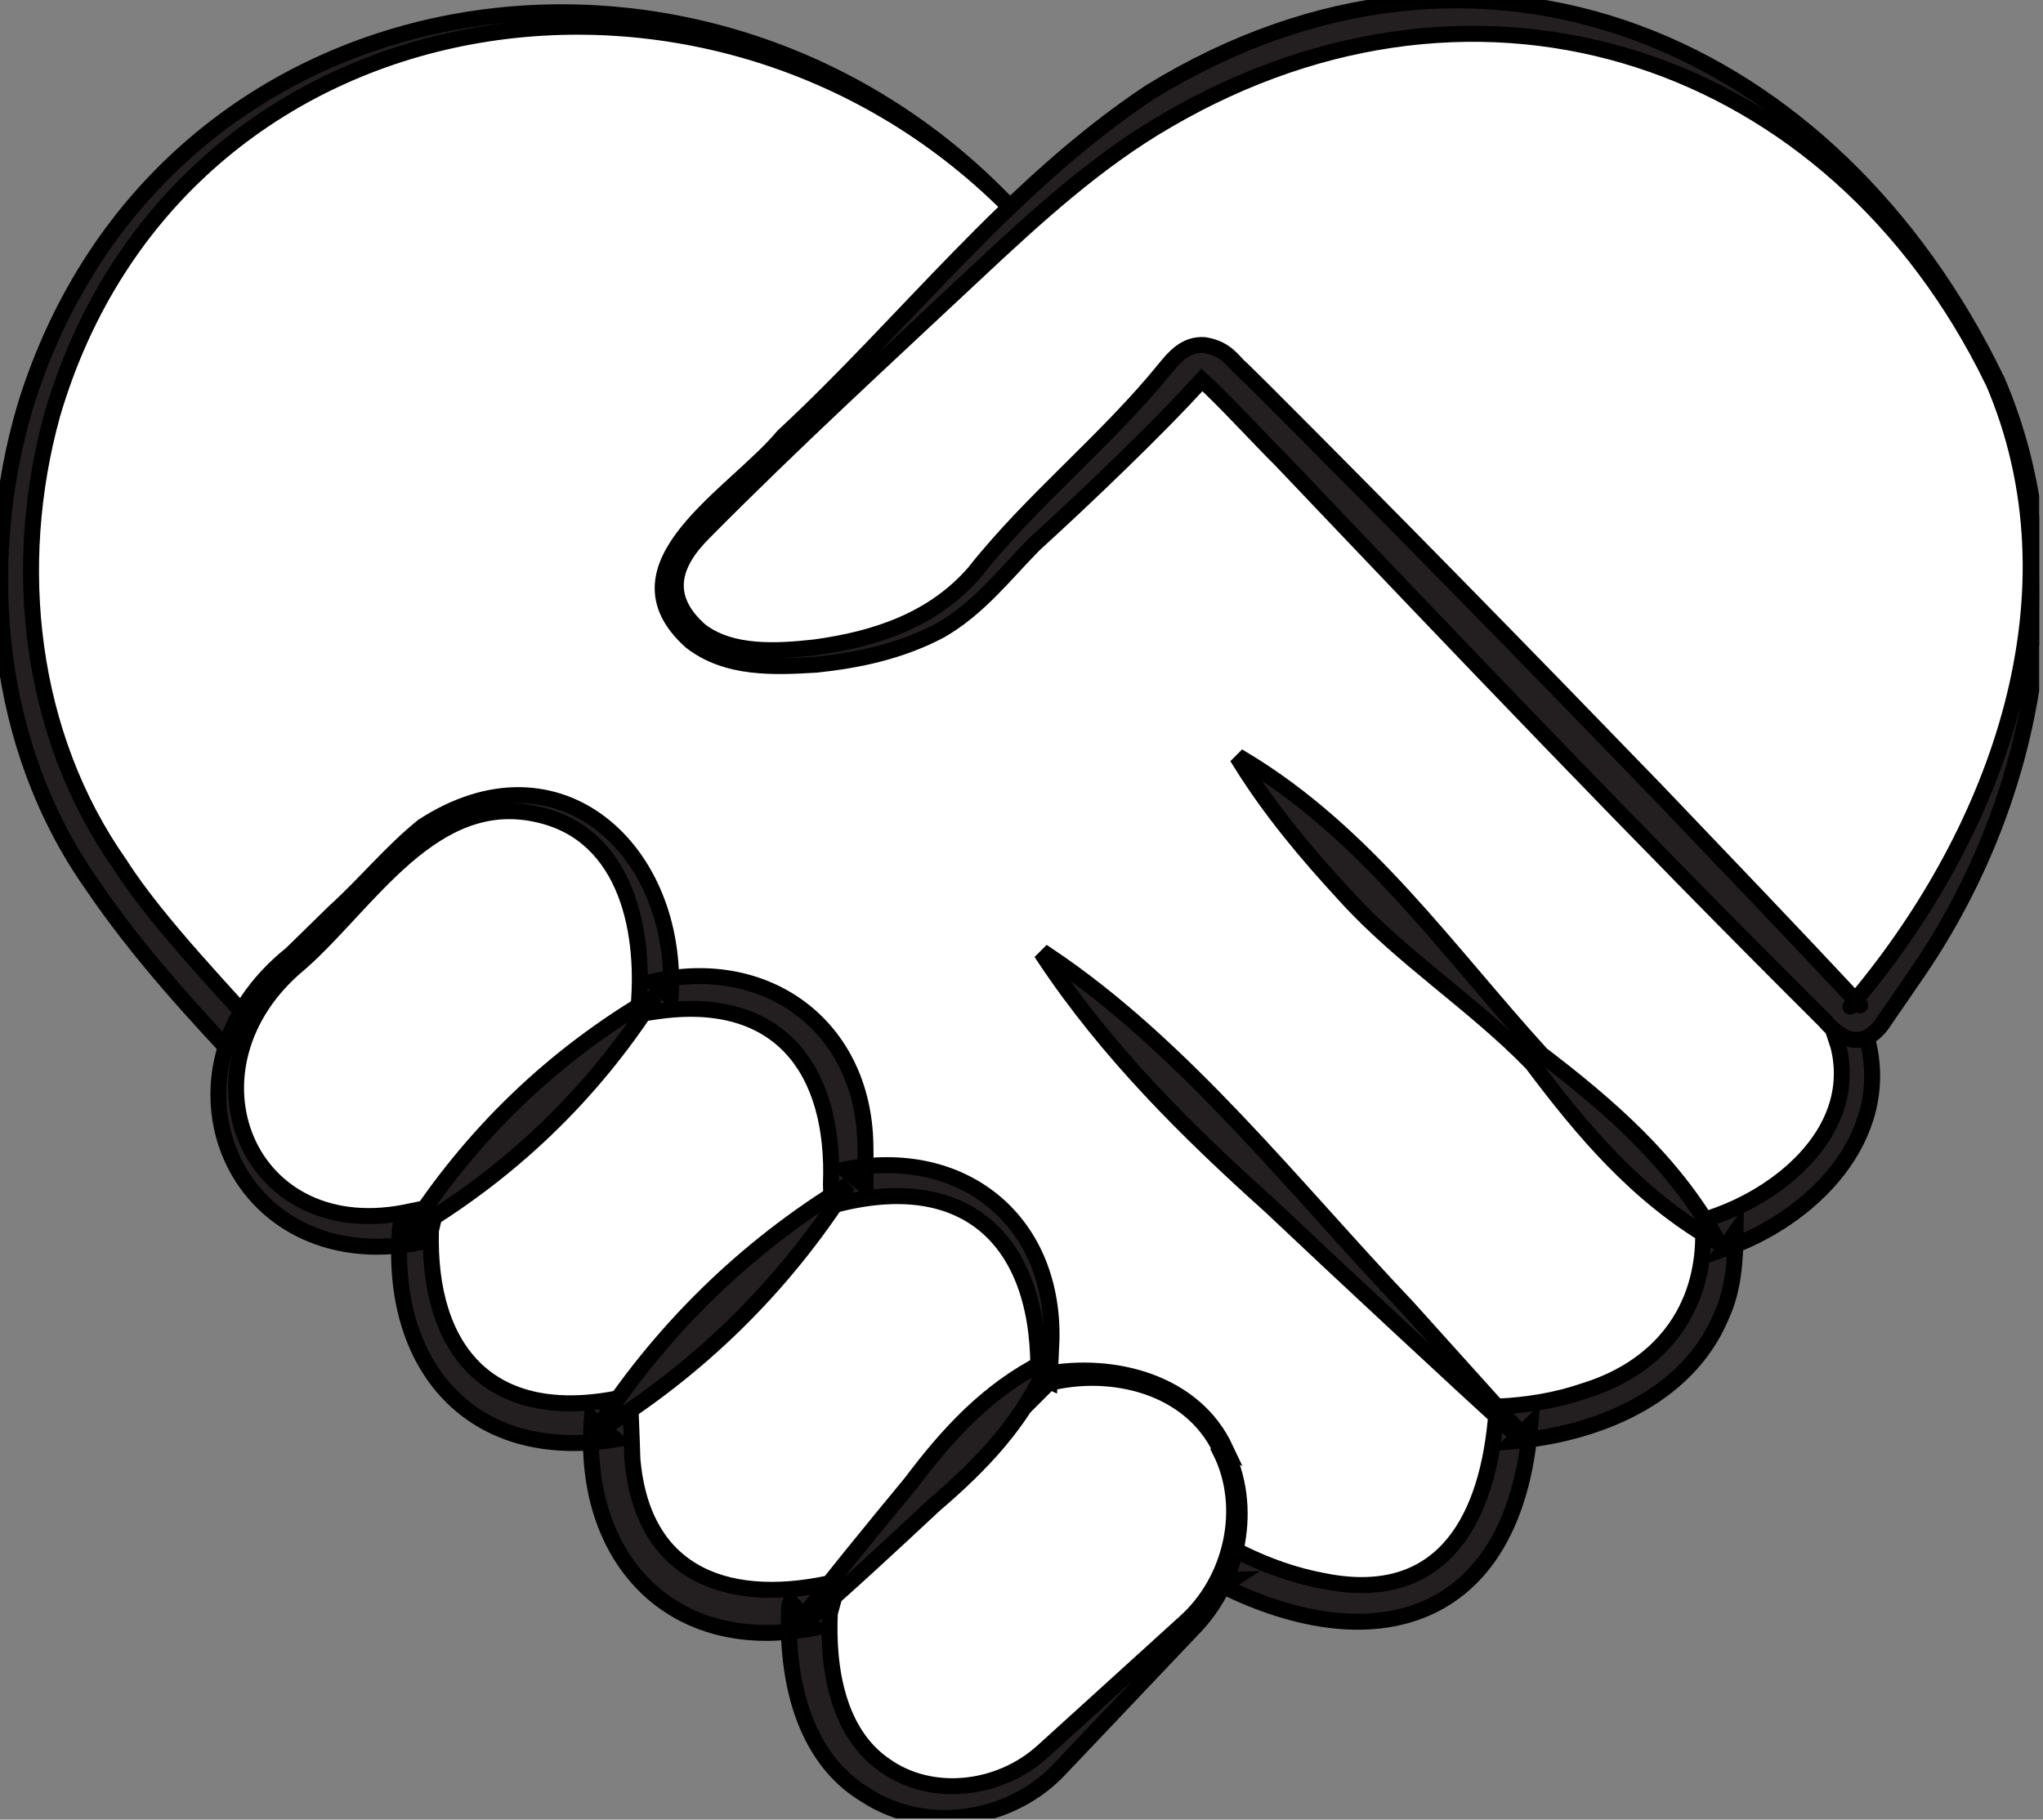
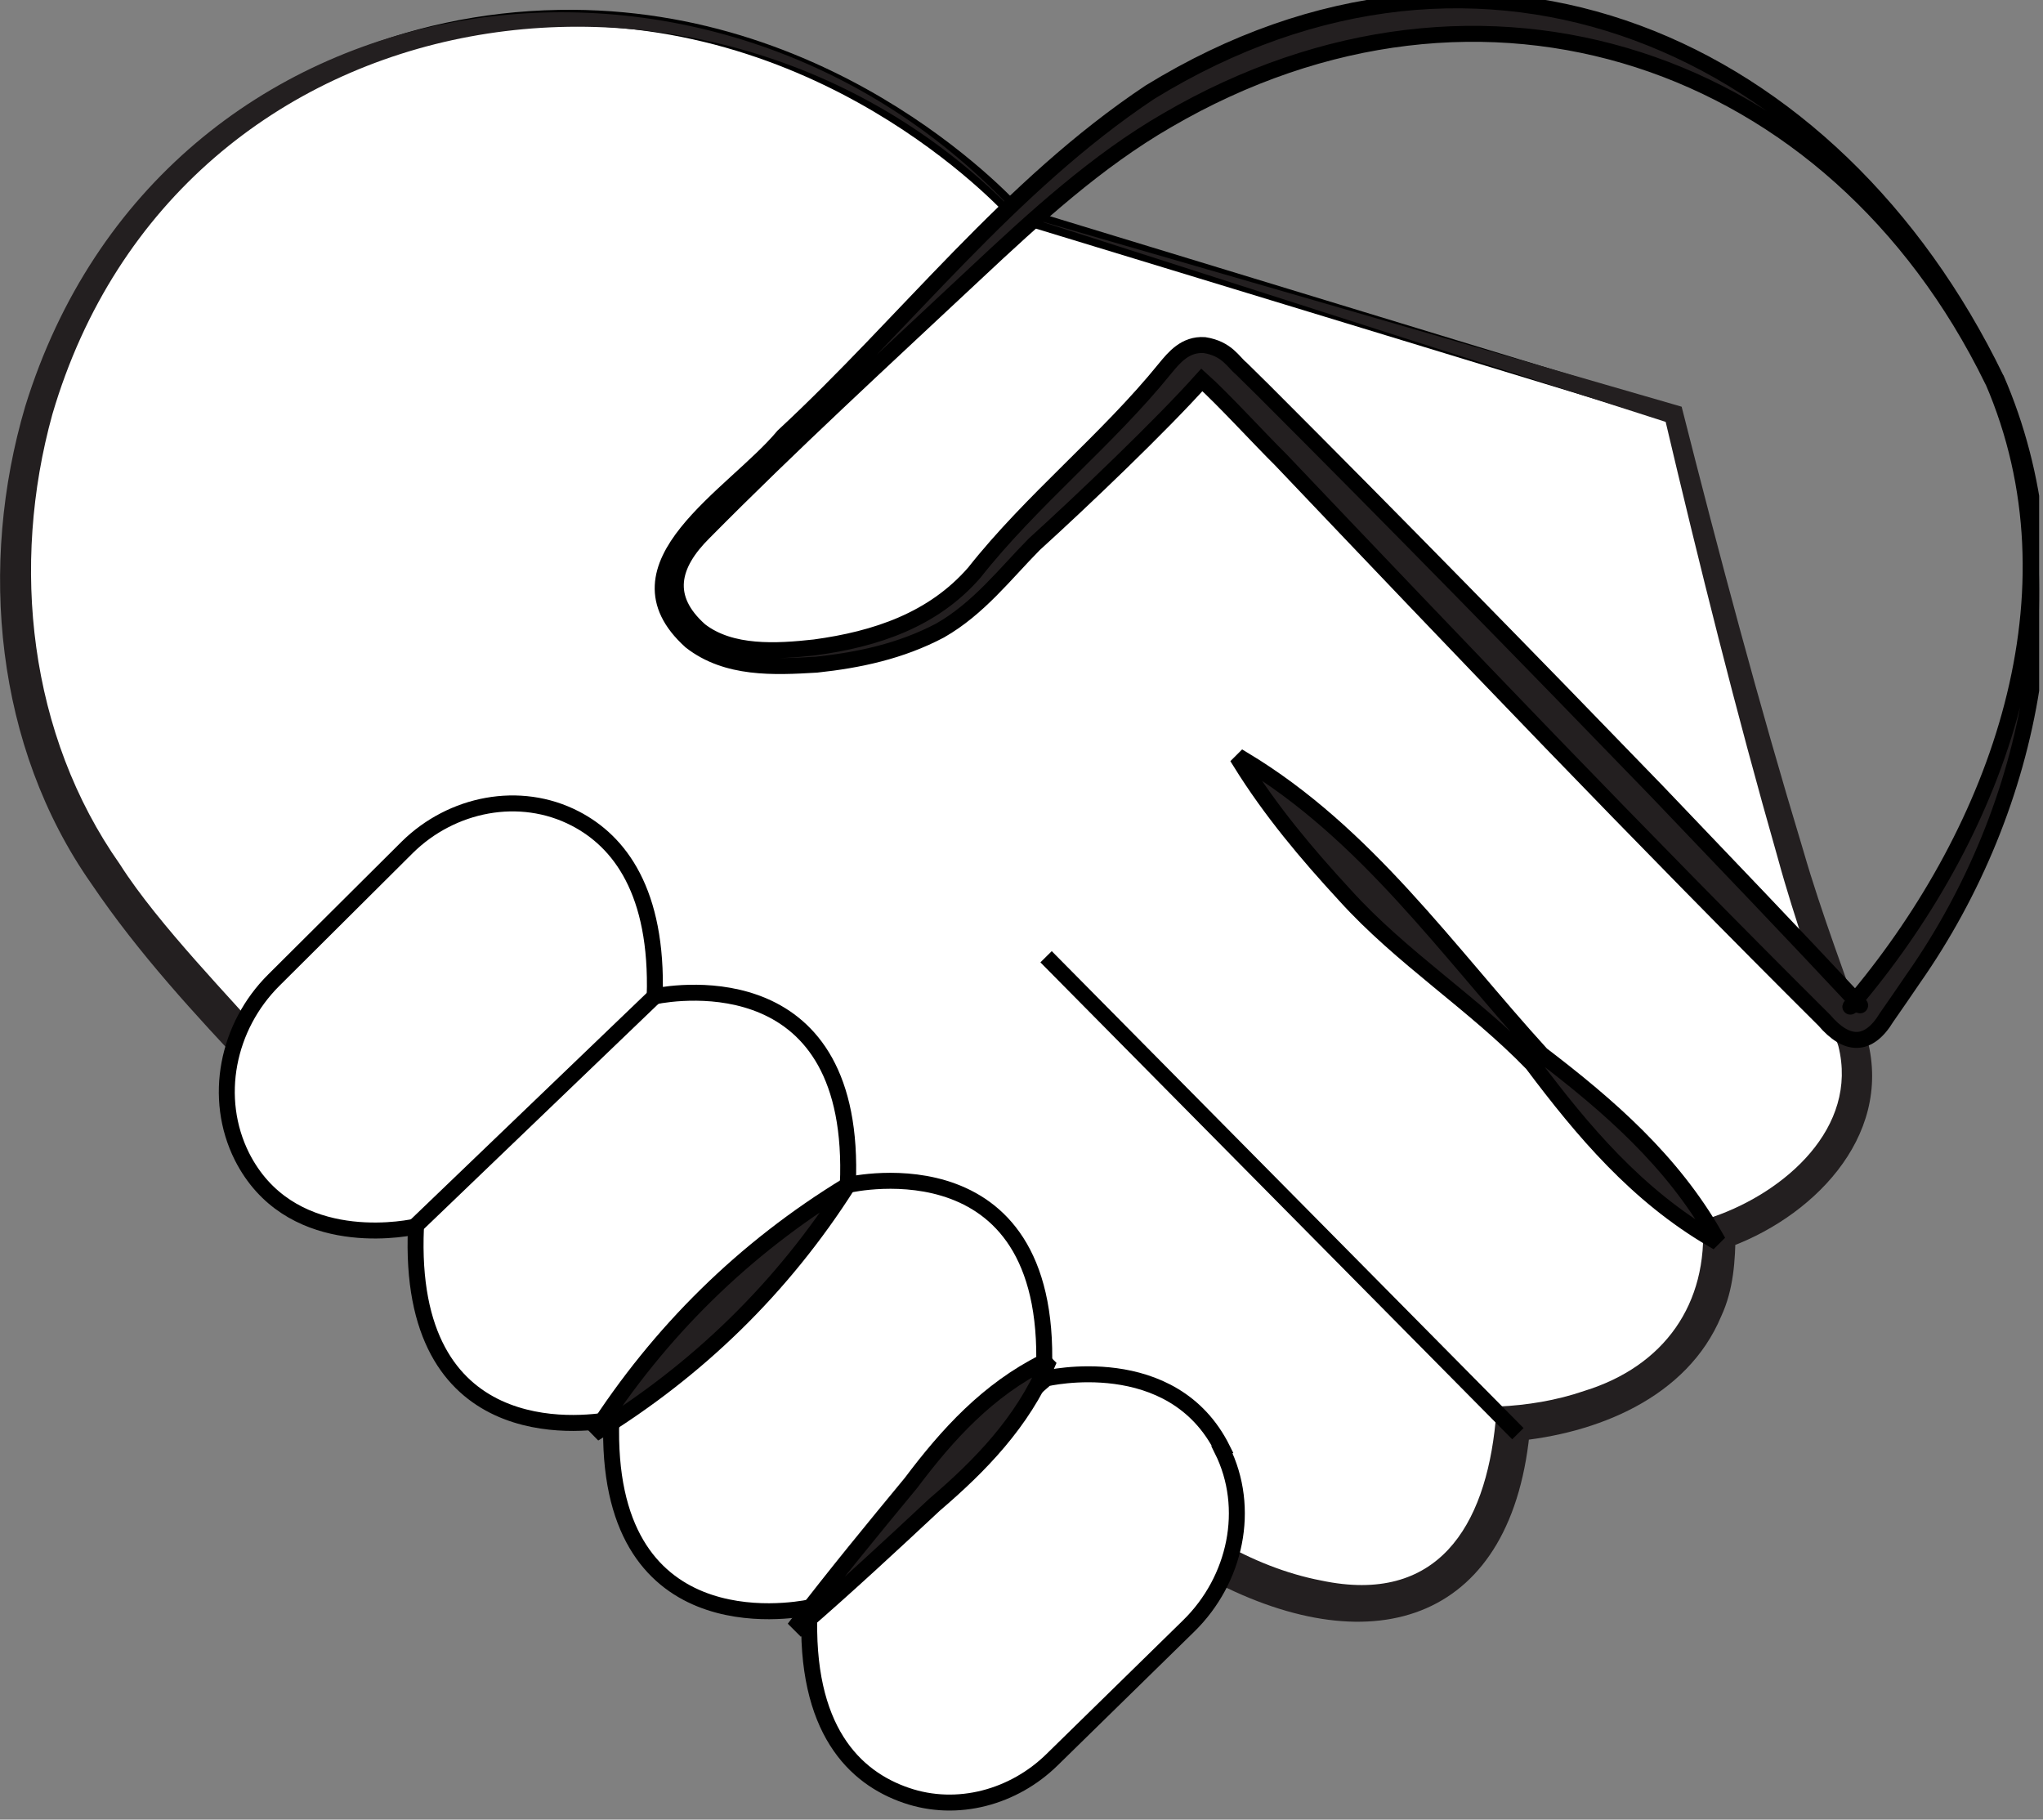
<svg xmlns="http://www.w3.org/2000/svg" width="64" height="57" viewBox="0 0 64 57" fill="none">
  <rect x="0" y="0" width="64" height="57" fill="#808080" stroke="none" />
  <g clip-path="url(#clip0_783_7270)">
    <path d="M31.85 6.71C31.85 6.71 26.32 0.4 17.51 0.56C7.85 0.73 0.53 8.31 0.48 17.87C0.45 24.83 3.71 28.33 8.18 33.18L35.12 51.04L38.27 49C38.27 49 46.55 53.76 47.39 44.6C47.39 44.6 54.07 44.29 53.84 38.62C53.84 38.62 59.74 36.68 57.76 31.78C55.78 26.88 52.43 12.99 52.43 12.99L31.86 6.72L31.85 6.71Z" fill="white" stroke="black" stroke-width="0.5" />
    <path d="M31.85 6.71C22.5 -2.99 5.6 -0.52 1.64 12.98C0.33 17.71 0.9 23.02 3.76 27.08C4.96 28.97 7.33 31.37 8.49 32.72C17.48 38.66 26.51 44.54 35.46 50.54H34.8L37.95 48.5L38.25 48.31C39.21 48.86 40.29 49.3 41.39 49.51C45.04 50.28 46.53 47.81 46.85 44.54L46.93 44.06C47.83 44.02 48.76 43.87 49.63 43.57C52.13 42.8 53.52 40.85 53.34 38.24L53.69 38.11C55.91 37.34 58.23 35.33 57.59 32.77C56.95 30.81 56.23 28.85 55.69 26.87C54.38 22.29 53.23 17.68 52.14 13.05L52.35 13.27L31.87 6.7L31.85 6.71ZM31.85 6.71L52.51 12.69L52.68 12.74C53.86 17.4 55.1 22.05 56.49 26.64C57.07 28.65 57.83 30.6 58.5 32.57C59.3 35.66 56.71 38.21 54 39.13L54.37 38.6C54.36 39.48 54.31 40.39 53.92 41.23C52.85 43.79 50.01 44.92 47.41 45.15L47.94 44.64C47.44 50.78 43.07 52.18 37.97 49.51L38.59 49.49L35.45 51.54L35.12 51.76L34.79 51.54C25.78 45.63 16.85 39.61 7.87 33.65C6.11 31.78 4.34 29.87 2.86 27.68C-0.15 23.39 -0.68 17.7 0.79 12.73C5.08 -1.15 22.42 -3.57 31.85 6.71Z" fill="#231F20" />
-     <path d="M31.85 6.71C22.5 -2.99 5.6 -0.52 1.64 12.98C0.33 17.71 0.9 23.02 3.76 27.08C4.96 28.97 7.33 31.37 8.49 32.72C17.48 38.66 26.51 44.54 35.46 50.54H34.8L37.95 48.5L38.25 48.31C39.21 48.86 40.29 49.3 41.39 49.51C45.04 50.28 46.53 47.81 46.85 44.54L46.93 44.06C47.83 44.02 48.76 43.87 49.63 43.57C52.13 42.8 53.52 40.85 53.34 38.24L53.69 38.11C55.91 37.34 58.23 35.33 57.59 32.77C56.95 30.81 56.23 28.85 55.69 26.87C54.38 22.29 53.23 17.68 52.14 13.05L52.35 13.27L31.87 6.7L31.85 6.71ZM31.85 6.71L52.51 12.69L52.68 12.74C53.86 17.4 55.1 22.05 56.49 26.64C57.07 28.65 57.83 30.6 58.5 32.57C59.3 35.66 56.71 38.21 54 39.13L54.37 38.6C54.36 39.48 54.31 40.39 53.92 41.23C52.85 43.79 50.01 44.92 47.41 45.15L47.94 44.64C47.44 50.78 43.07 52.18 37.97 49.51L38.59 49.49L35.45 51.54L35.12 51.76L34.79 51.54C25.78 45.63 16.85 39.61 7.87 33.65C6.11 31.78 4.34 29.87 2.86 27.68C-0.15 23.39 -0.68 17.7 0.79 12.73C5.08 -1.15 22.42 -3.57 31.85 6.71Z" stroke="black" stroke-width="0.5" />
-     <path d="M62.47 11.88C61.36 9.25 59.52 7.2 57.5 5.25C54.28 2.15 50.47 0.52 45.68 0.52C44.97 0.49 43.97 0.68 42.96 0.85C39.55 1.4 36.56 2.86 33.9 5.03C32.38 6.27 30.98 7.66 29.58 9.04C27.27 11.32 24.9 13.54 22.61 15.83C21.06 17.39 20.31 18.23 21.6 19.75C23 21.39 28.23 20.43 29.78 19.12C31.58 17.59 30.82 18 32.5 16.36C34.03 14.86 35.65 13.44 37.01 11.78C37.49 11.19 37.86 11.25 38.34 11.78C38.96 12.46 39.65 13.07 40.28 13.73C46.11 19.75 52.04 25.66 57.76 31.78C58.16 32.2 58.3 32.02 58.55 31.69C60.44 29.16 62.11 26.5 62.98 23.43C64.07 19.54 64.08 15.67 62.48 11.88H62.47Z" fill="white" stroke="black" stroke-width="0.5" />
    <path d="M62.41 11.9C57.45 1.76 46.43 -1.99 36.56 3.77C34.36 5.04 32.44 6.8 30.54 8.58C27.69 11.25 24.79 13.91 22.05 16.68C21.03 17.69 20.78 18.73 21.93 19.75C22.9 20.5 24.34 20.41 25.52 20.28C27.44 20.02 29.23 19.42 30.52 17.94C32.31 15.67 34.68 13.79 36.5 11.54C36.78 11.2 37.13 10.77 37.73 10.81C38.44 10.92 38.64 11.35 38.88 11.54L39.57 12.22C43.72 16.37 47.83 20.57 51.91 24.79C54.02 27 56.17 29.24 58.26 31.48C58.28 31.51 58.29 31.48 58.18 31.47C58.04 31.46 57.94 31.55 57.97 31.53C58 31.51 58.12 31.35 58.21 31.23C62.58 25.97 65.31 18.58 62.42 11.91L62.41 11.9ZM62.53 11.85C65.19 17.95 63.71 25.27 59.94 30.65C59.76 30.92 59.28 31.61 59.1 31.87C58.53 32.81 57.85 32.78 57.15 31.96C51.37 26.21 45.74 20.31 40.12 14.4C39.48 13.77 38.29 12.47 37.65 11.9C36.38 13.32 33.91 15.68 32.4 17.05C31.49 17.97 30.66 19.06 29.45 19.75C28.22 20.4 26.9 20.68 25.58 20.82C24.24 20.9 22.77 20.97 21.64 20.09C19 17.71 22.99 15.52 24.54 13.66C28.4 10.08 31.58 5.85 36.02 2.89C46.47 -3.53 57.44 1.36 62.53 11.86V11.85Z" fill="#231F20" stroke="black" stroke-width="0.5" />
    <path d="M38.3 45.4C36.73 42.24 32.77 43.18 32.77 43.18L32.69 43.25C33.15 35.65 26.74 37.08 26.56 37.12C26.86 30.2 21.27 31.06 20.51 31.21C20.61 27.93 19.41 26.36 18.02 25.64C16.28 24.74 14.15 25.17 12.76 26.54L8.58 30.7C7.12 32.15 6.66 34.39 7.58 36.23C9.03 39.09 12.43 38.55 13.03 38.42V38.46C12.73 45.31 18.15 44.65 19.15 44.47C18.92 51.48 24.73 50.48 25.38 50.35L25.36 50.42C25.2 54.19 26.78 55.69 28.39 56.24C29.99 56.79 31.76 56.3 32.96 55.12L37.24 50.93C38.71 49.49 39.2 47.25 38.28 45.41L38.3 45.4Z" fill="white" stroke="black" stroke-width="0.5" />
-     <path d="M38.24 45.42C37.29 43.41 34.81 42.82 32.8 43.34L32.87 43.3L32.79 43.38L32.52 43.65V43.24C32.67 38.96 30.35 36.59 26.05 37.77L26.03 37.1C26.17 33.53 24.44 31.13 20.59 31.68L19.98 31.77C20.26 29.29 19.68 26.16 16.88 25.52C13.57 24.74 11.55 28.28 9.4 30.17C5.45 33.41 7.71 39.13 12.92 37.93L13.68 37.78L13.5 38.54C13.39 42.29 15.35 44.76 19.74 43.72C19.75 44.18 19.8 45.22 19.81 45.69C20.12 49.42 22.92 50.34 26.27 49.53L26 50.52L25.98 50.59L26 50.45C25.9 52.32 26.27 54.31 27.72 55.3C29.16 56.33 31.29 56.11 32.67 54.86L37.12 50.82C38.59 49.51 39.12 47.22 38.22 45.44L38.24 45.42ZM38.35 45.36C39.29 47.19 38.81 49.56 37.36 51.03L33.22 55.39C31.71 57.03 29.04 57.48 27.12 56.23C25.12 55.03 24.63 52.5 24.72 50.38C24.72 50.32 24.74 50.24 24.76 50.18L25.53 50.99C21.06 51.9 18.2 48.82 18.54 44.45L19.28 45.09C14.75 45.84 12.15 42.76 12.54 38.4C12.54 38.38 12.56 38.33 12.57 38.31L13.15 38.92C7.26 40.07 4.59 33.51 9.13 29.88L10.49 28.55C11.45 27.68 12.22 26.72 13.24 25.89C17.5 23.11 21.29 26.65 21.01 31.24L20.44 30.75C24.01 29.92 27.04 32.14 27.11 35.84C27.12 36.28 27.11 36.72 27.11 37.16L26.47 36.63C30.13 35.91 33.01 38.2 32.94 41.95L32.88 43.27L32.6 43.14L32.68 43.07L32.72 43.04H32.76C34.89 42.65 37.41 43.29 38.39 45.38L38.35 45.36Z" fill="#231F20" stroke="black" stroke-width="0.5" />
    <path d="M12.79 38.62L20.51 31.21" stroke="black" stroke-width="0.5" />
-     <path d="M12.79 38.62C14.76 35.54 17.34 33.05 20.51 31.21C18.54 34.3 15.95 36.77 12.79 38.62Z" fill="#231F20" stroke="black" stroke-width="0.5" />
    <path d="M18.61 44.91L26.56 37.12" stroke="black" stroke-width="0.5" />
    <path d="M18.61 44.91C20.66 41.71 23.31 39.1 26.56 37.12C24.52 40.33 21.85 42.93 18.61 44.91Z" fill="#231F20" stroke="black" stroke-width="0.5" />
    <path d="M25.06 50.89L32.77 42.71" stroke="black" stroke-width="0.5" />
    <path d="M25.01 50.84C26.15 49.35 27.35 47.89 28.54 46.45C29.69 44.92 30.95 43.54 32.71 42.66L32.8 42.75C32.02 44.56 30.72 45.9 29.27 47.14C27.9 48.42 26.52 49.7 25.1 50.93L25.01 50.84Z" fill="#231F20" stroke="black" stroke-width="0.5" />
    <path d="M53.68 38.78L38.9 23.83" stroke="black" stroke-width="0.5" />
    <path d="M53.64 38.82C51.28 37.44 49.59 35.44 48 33.32C46.17 31.43 43.9 30 42.13 28.04C40.94 26.75 39.81 25.41 38.86 23.88L38.95 23.79C42.81 26.11 45.33 29.78 48.29 33.03C50.4 34.64 52.38 36.36 53.73 38.73L53.64 38.82Z" fill="#231F20" stroke="black" stroke-width="0.5" />
    <path d="M47.55 44.91L32.77 29.97" stroke="black" stroke-width="0.5" />
-     <path d="M47.51 44.95C45.57 43.18 41.71 39.59 39.81 37.79C37.19 35.44 34.7 32.97 32.73 30.01L32.82 29.92C37.09 32.77 40.57 37.25 44.09 40.95L47.61 44.86L47.52 44.95H47.51Z" fill="#231F20" stroke="black" stroke-width="0.5" />
  </g>
  <defs>
    <clipPath id="clip0_783_7270">
      <rect width="63.88" height="56.96" fill="white" />
    </clipPath>
  </defs>
</svg>